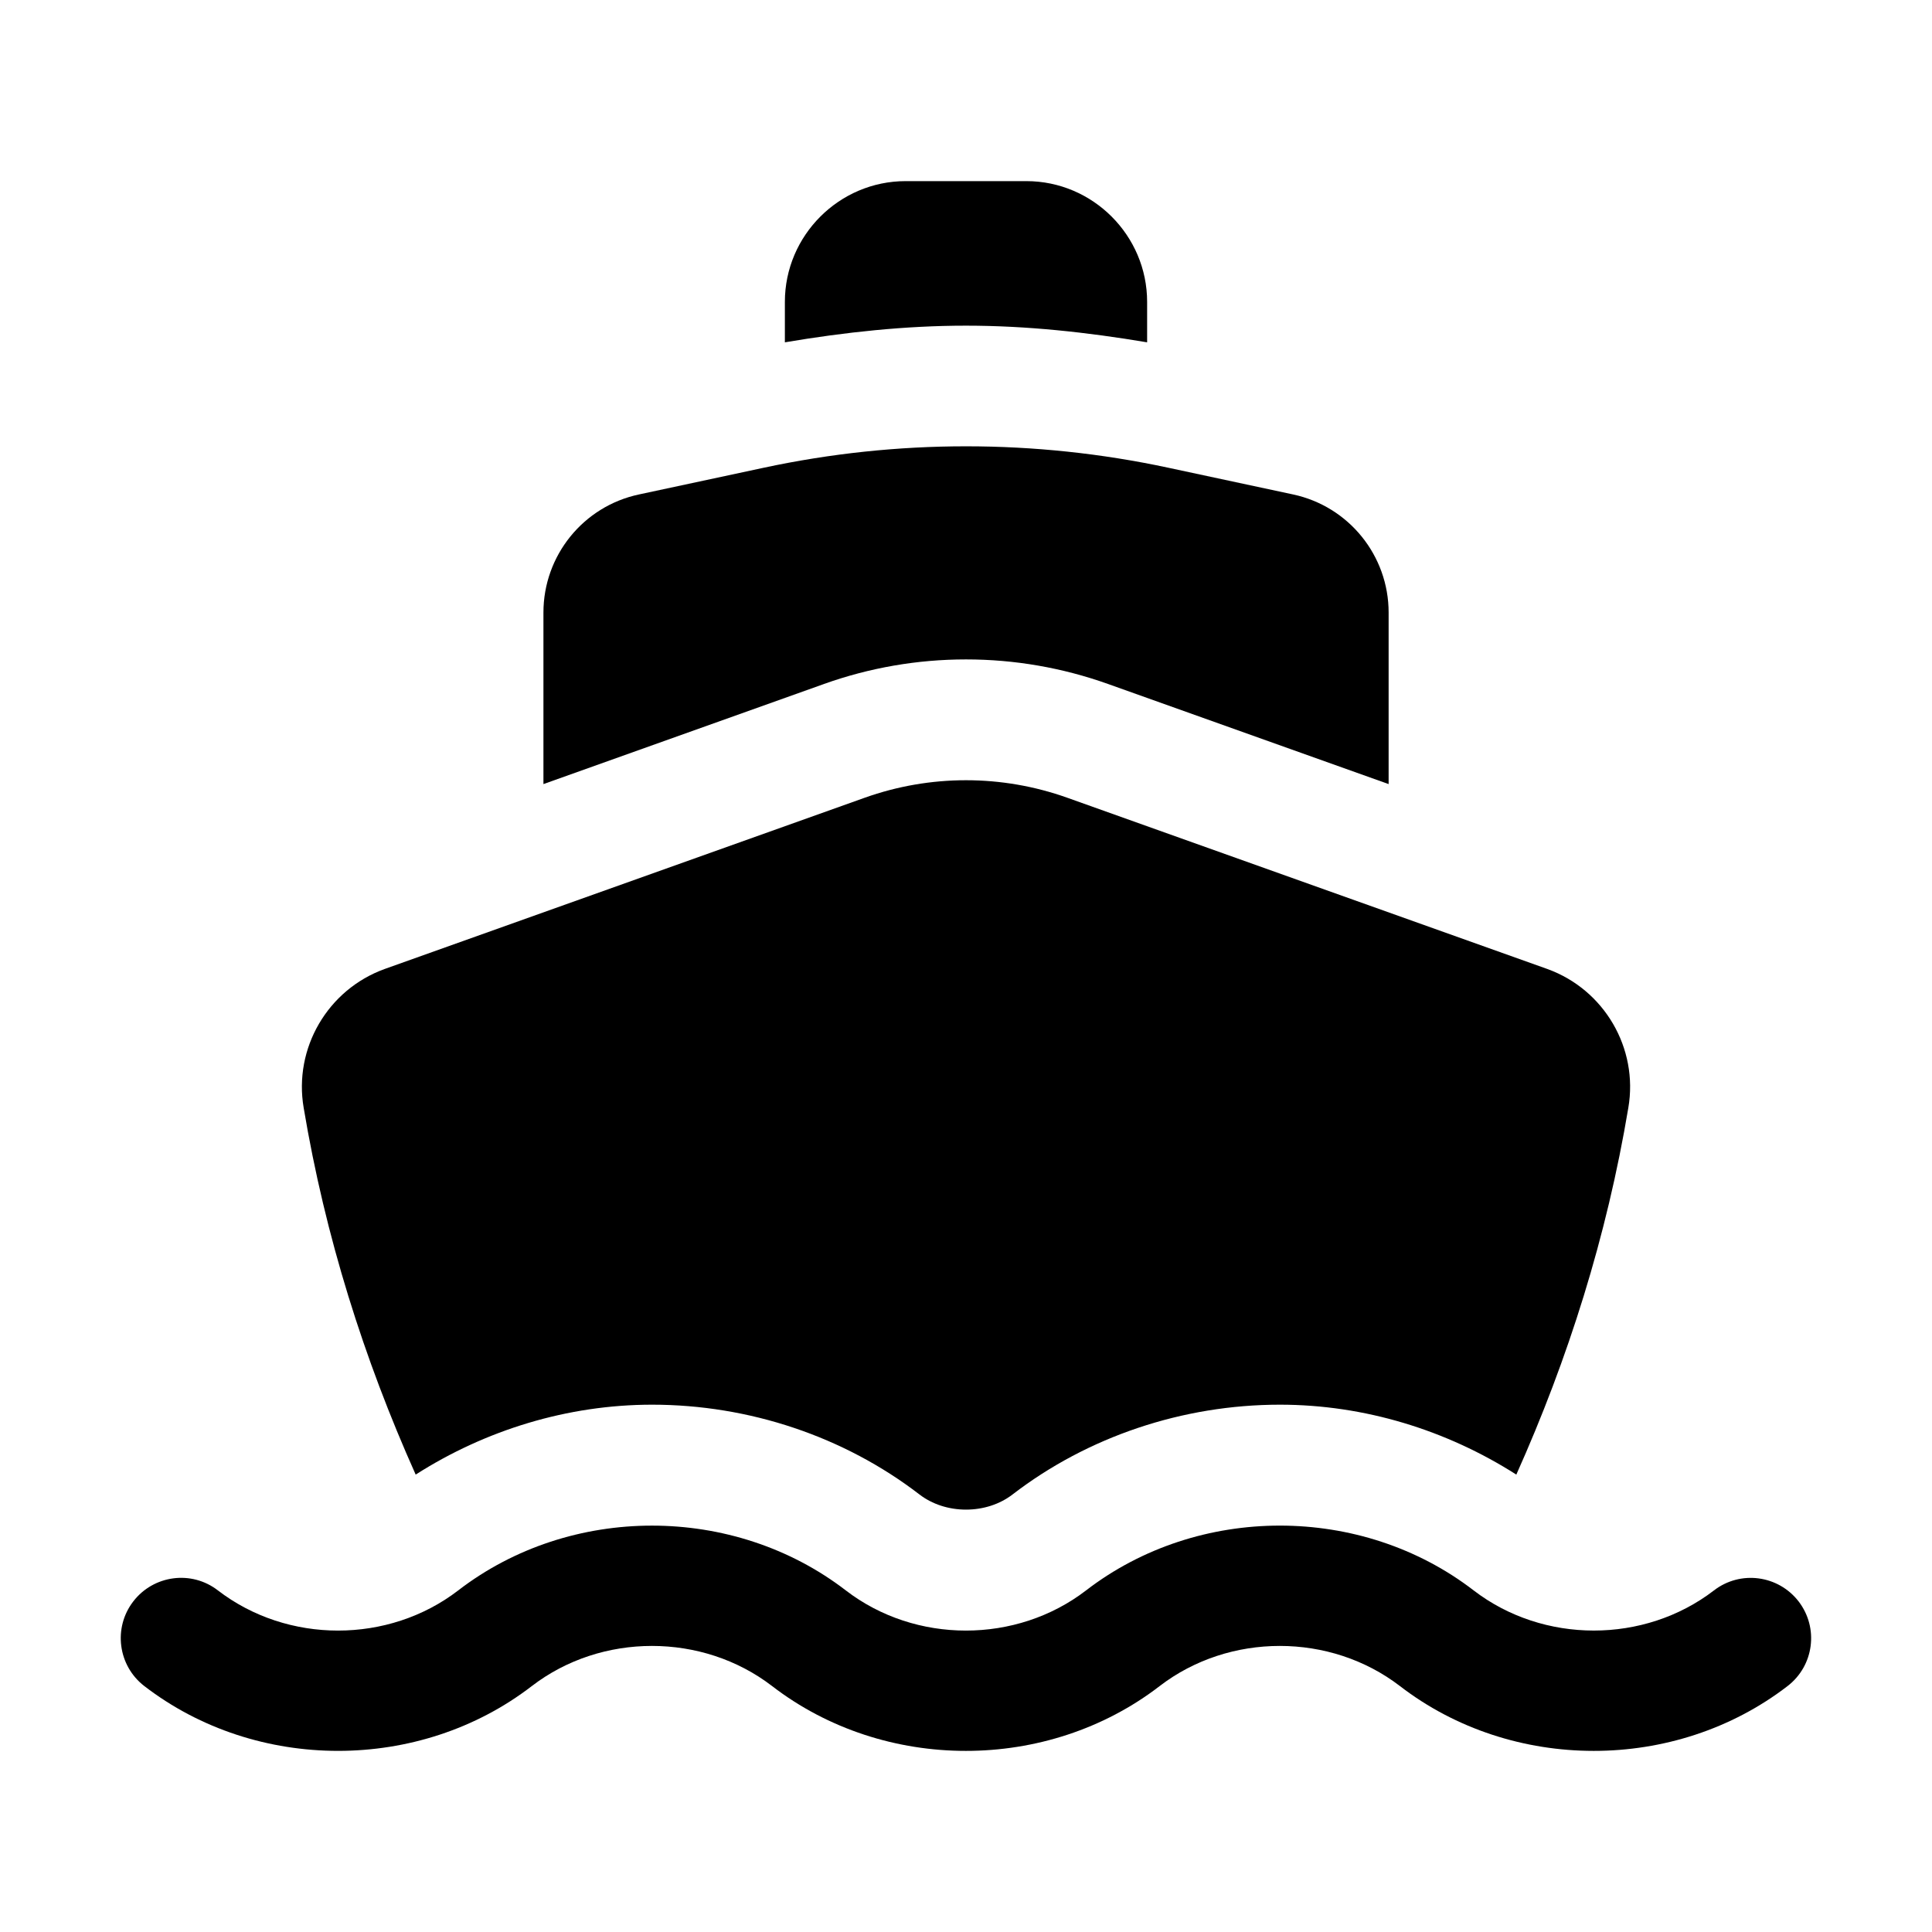
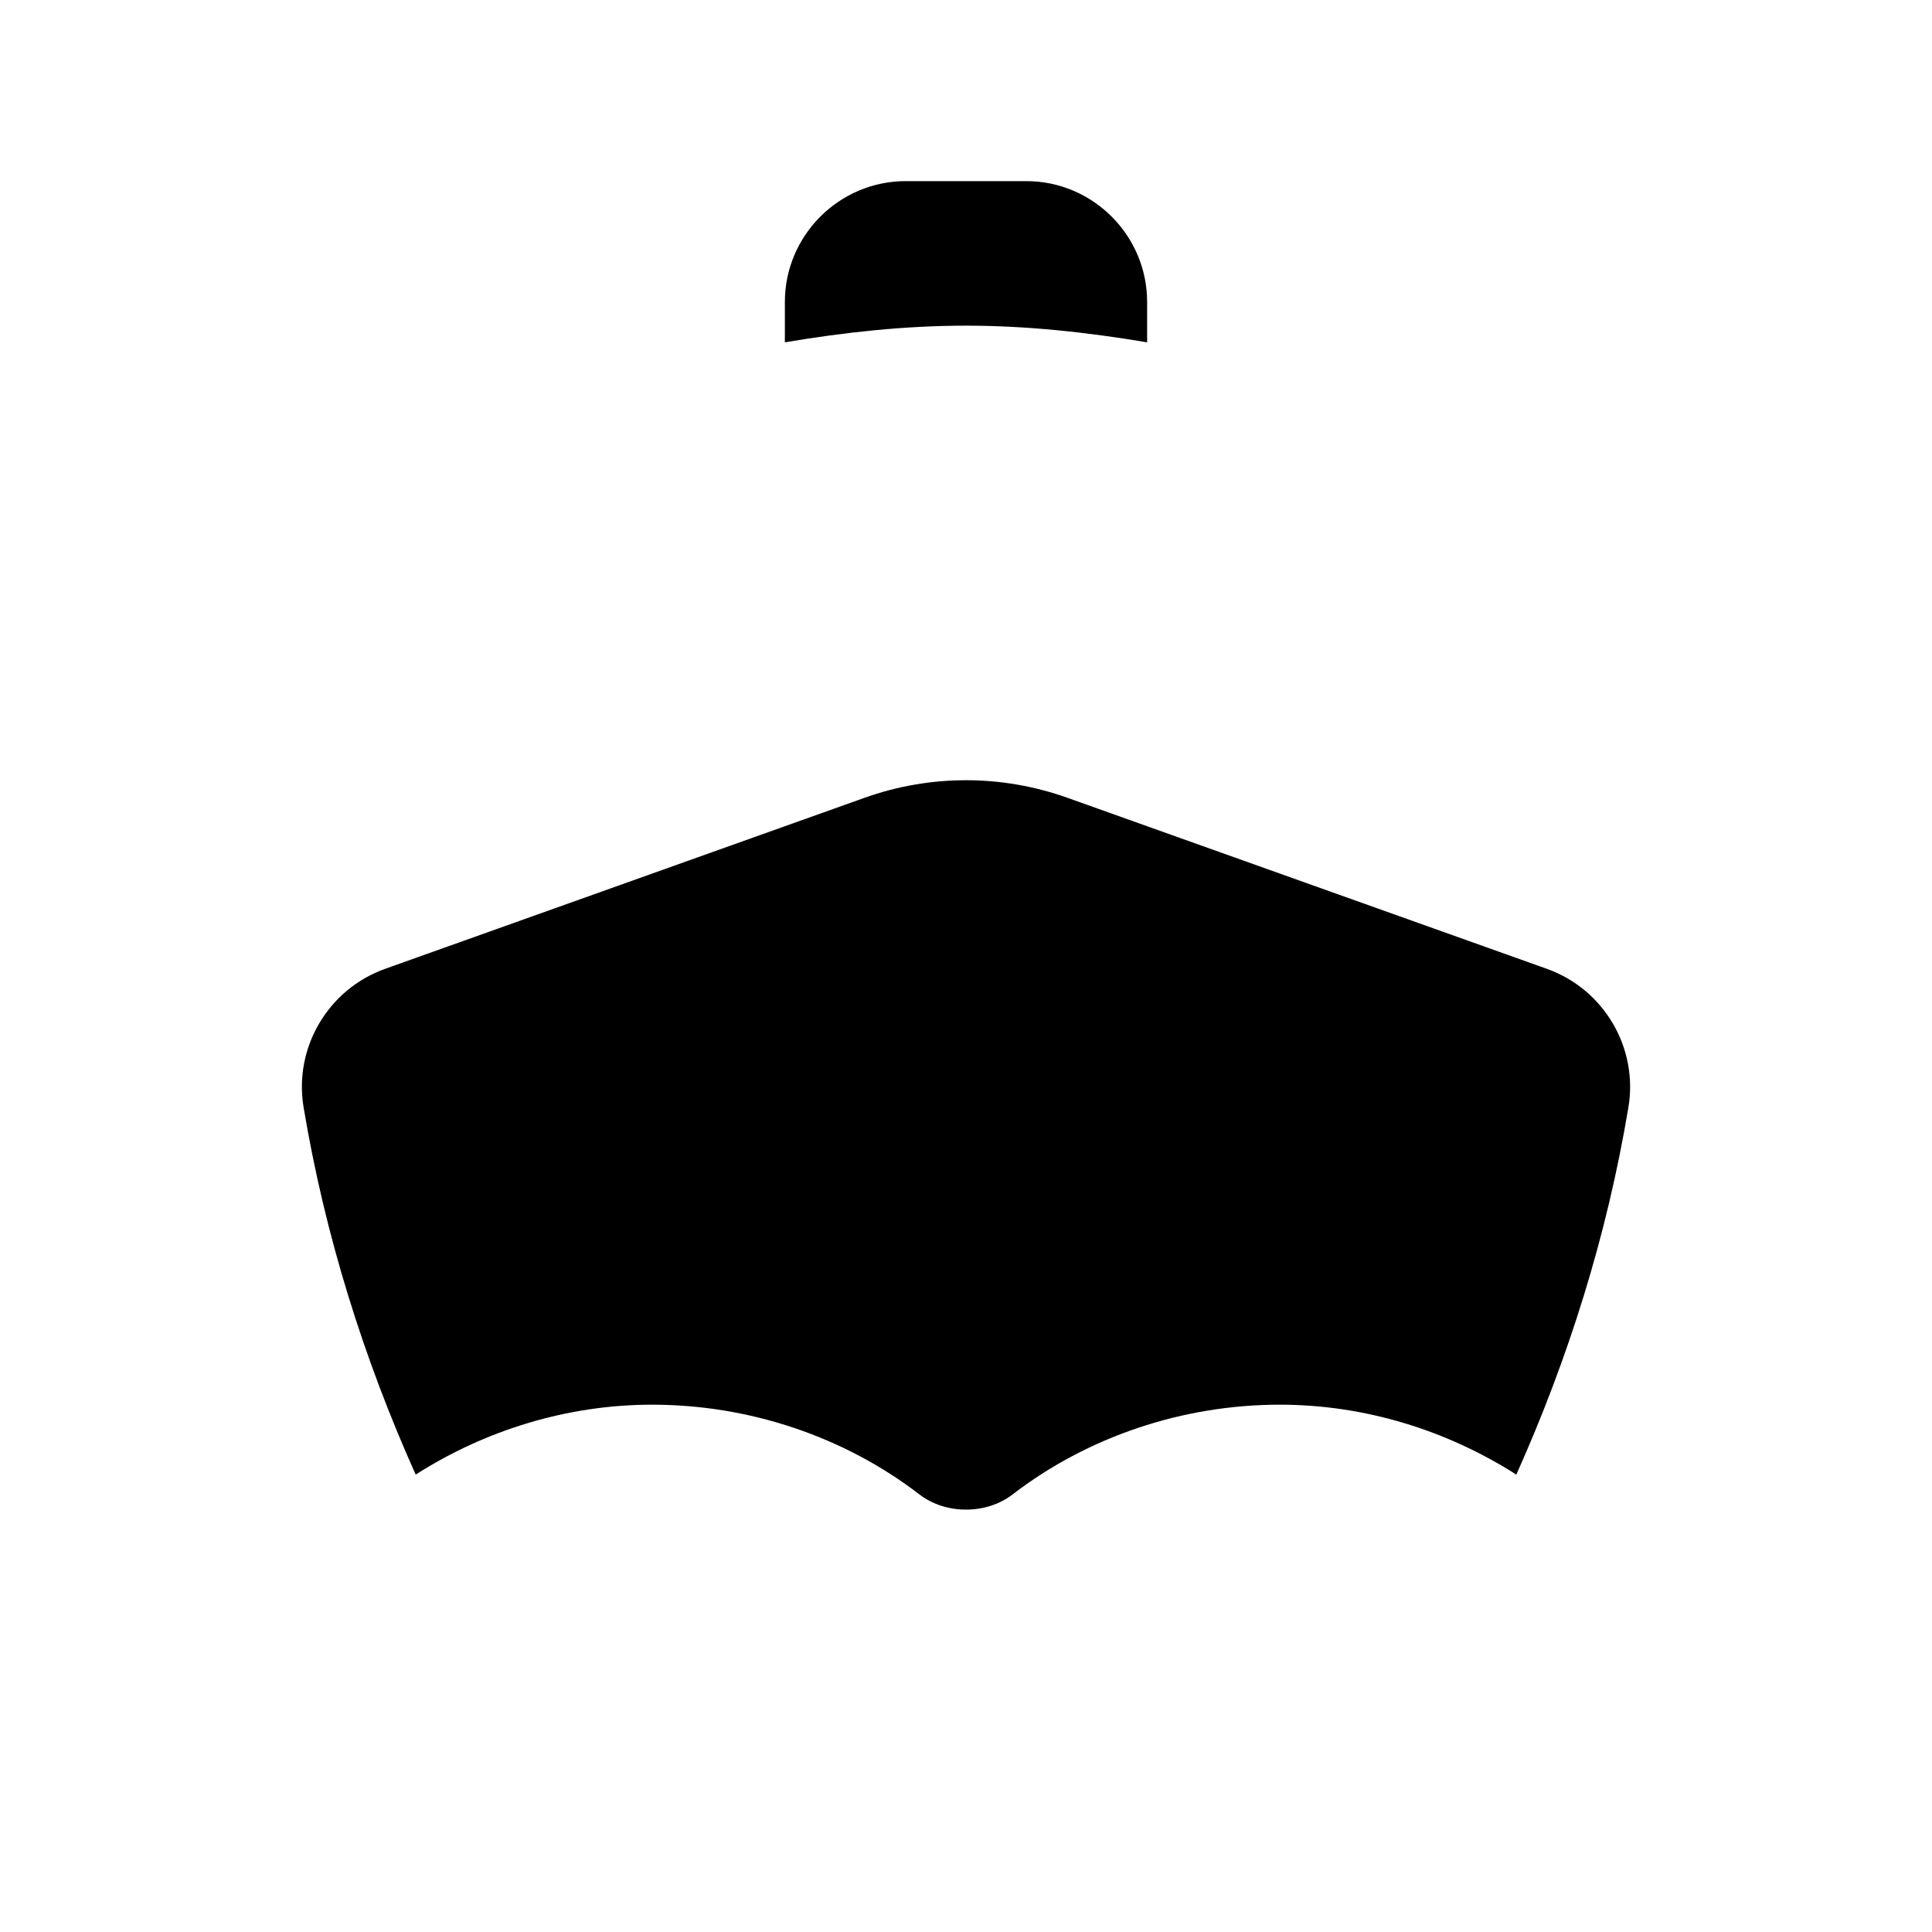
<svg xmlns="http://www.w3.org/2000/svg" id="Layer_1" height="512" viewBox="0 0 32 32" width="512" data-name="Layer 1">
  <path d="m16 5.394c1.005 0 2.008.109 3 .276v-.67c0-1.1-.9-2-2-2h-2c-1.1 0-2 .9-2 2v.67c.992-.168 1.995-.276 3-.276z" />
-   <path d="m13.647 11.329c.757-.27 1.549-.407 2.353-.407s1.596.137 2.353.407l4.647 1.658v-2.841c0-.943-.659-1.758-1.581-1.956l-2.069-.443c-2.208-.473-4.491-.473-6.699 0l-2.069.443c-.922.197-1.581 1.012-1.581 1.956v2.841l4.647-1.658z" />
  <path d="m6.885 24.424c1.154-.737 2.515-1.158 3.916-1.158 1.608 0 3.181.528 4.428 1.487.211.162.484.251.771.251s.561-.089.771-.251c1.246-.958 2.819-1.487 4.429-1.487 1.4 0 2.76.421 3.915 1.158.858-1.915 1.499-3.945 1.855-6.074.17-.99-.4-1.96-1.34-2.3l-7.95-2.836c-1.087-.388-2.274-.388-3.36 0l-7.95 2.836c-.94.34-1.51 1.31-1.34 2.3.356 2.128.997 4.158 1.855 6.074z" />
-   <path d="m5.601 29c-1.141 0-2.28-.357-3.21-1.073-.438-.337-.52-.965-.184-1.402.337-.438.965-.521 1.402-.183 1.153.887 2.826.888 3.981 0 1.859-1.431 4.56-1.43 6.419 0 1.154.888 2.826.887 3.98 0 1.859-1.431 4.56-1.431 6.419 0 1.153.886 2.826.888 3.981 0 .438-.337 1.064-.254 1.402.183.336.438.255 1.065-.184 1.402-1.861 1.432-4.562 1.43-6.419 0-1.154-.887-2.827-.887-3.981 0-1.859 1.431-4.559 1.431-6.418 0-1.154-.887-2.827-.887-3.981 0-.93.716-2.069 1.073-3.209 1.073z" />
</svg>